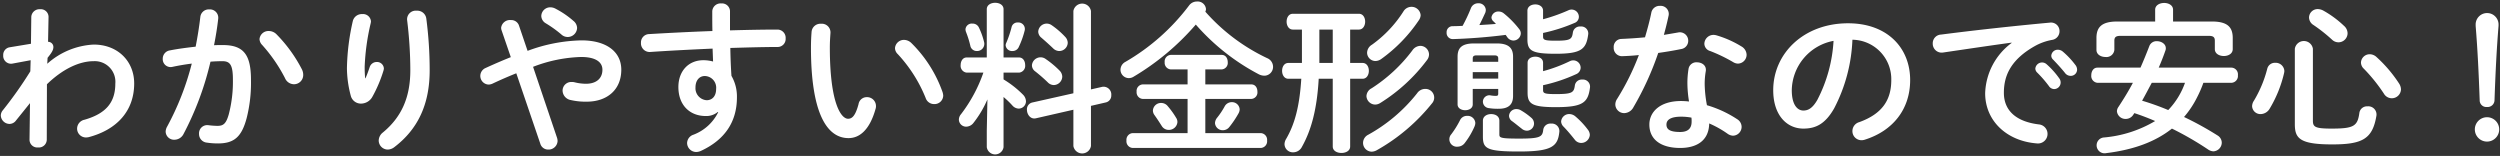
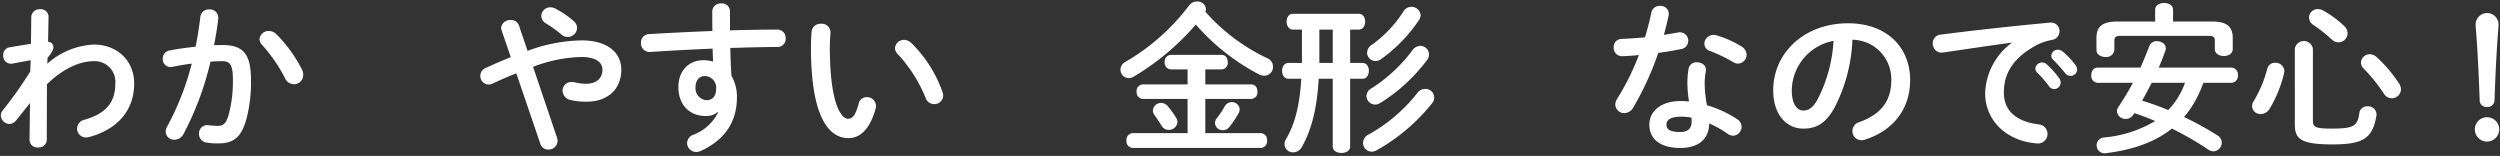
<svg xmlns="http://www.w3.org/2000/svg" id="デザイン" width="465" height="29" viewBox="0 0 465 29">
  <rect x="0" y="0" width="465" height="29" fill="#333333" stroke="none" />
  <defs>
    <style>
      .cls-1 {
        fill: #fff;
      }
    </style>
  </defs>
  <g>
    <path class="cls-1" d="M8.79,11.86a13.967,13.967,0,0,1,8.64-3.57c4.469,0,7.529,3.09,7.529,7.23,0,5.13-3.239,8.609-8.459,9.989a2.882,2.882,0,0,1-.48.06,1.65,1.65,0,0,1-1.68-1.65,1.708,1.708,0,0,1,1.38-1.649c3.87-1.11,5.73-3.12,5.73-6.72a3.837,3.837,0,0,0-4.02-4.17c-2.67,0-5.76,1.44-8.7,4.29L8.7,26.02a1.478,1.478,0,0,1-1.62,1.409A1.452,1.452,0,0,1,5.49,26.02l.09-6.84L2.97,22.419a1.5,1.5,0,0,1-1.2.631A1.643,1.643,0,0,1,.15,21.49a1.537,1.537,0,0,1,.36-.96,73.923,73.923,0,0,0,5.13-7.26L5.7,11.2l-3.389.63A1.456,1.456,0,0,1,.6,10.27,1.419,1.419,0,0,1,1.771,8.8L5.76,8.14l.06-5.01A1.512,1.512,0,0,1,7.44,1.72,1.437,1.437,0,0,1,9.03,3.13L8.94,7.78a.965.965,0,0,1,.99.96c0,.54-.27,1.02-1.08,2.01Z" />
    <path class="cls-1" d="M34.081,25.029a1.909,1.909,0,0,1-1.621.96,1.558,1.558,0,0,1-1.649-1.5,2.006,2.006,0,0,1,.27-.93A50.642,50.642,0,0,0,35.67,11.83c-1.23.15-2.43.36-3.569.6a1.464,1.464,0,0,1-1.83-1.5,1.555,1.555,0,0,1,1.35-1.56c1.529-.3,3.179-.51,4.769-.69.36-1.83.66-3.69.87-5.519A1.572,1.572,0,0,1,38.91,1.75a1.555,1.555,0,0,1,1.68,1.71c-.18,1.621-.45,3.3-.78,4.95.6-.03,1.14-.03,1.62-.03,3.84,0,5.25,1.74,5.25,6.45A26.671,26.671,0,0,1,45.87,22c-.93,3.45-2.31,4.679-5.34,4.679a13.688,13.688,0,0,1-2.04-.15,1.606,1.606,0,0,1-1.47-1.619,1.531,1.531,0,0,1,1.77-1.62,14.215,14.215,0,0,0,1.65.12c1.05,0,1.59-.33,2.1-2.1a24.025,24.025,0,0,0,.78-6.51c0-2.7-.51-3.42-1.95-3.42-.66,0-1.41.03-2.22.09A55.926,55.926,0,0,1,34.081,25.029ZM56.16,12.91a2.3,2.3,0,0,1,.239,1.02,1.72,1.72,0,0,1-1.739,1.74,1.836,1.836,0,0,1-1.65-1.14,29.021,29.021,0,0,0-4.26-6.18,1.647,1.647,0,0,1-.48-1.08,1.664,1.664,0,0,1,1.74-1.5,2.005,2.005,0,0,1,1.38.569A26.685,26.685,0,0,1,56.16,12.91Z" />
-     <path class="cls-1" d="M67.98,14.56c.3-.69.51-1.26.78-2.07a1.37,1.37,0,0,1,1.29-.96,1.278,1.278,0,0,1,1.35,1.2,1.506,1.506,0,0,1-.06.36,24.814,24.814,0,0,1-2.1,4.95,2.429,2.429,0,0,1-2.07,1.23,1.936,1.936,0,0,1-1.92-1.44,20.393,20.393,0,0,1-.72-5.16,42.09,42.09,0,0,1,1.11-8.819,1.715,1.715,0,0,1,1.71-1.23A1.482,1.482,0,0,1,69,3.97a2.065,2.065,0,0,1-.06.39,41.775,41.775,0,0,0-1.11,8.01,21.123,21.123,0,0,0,.09,2.19ZM77.52,1.99a1.686,1.686,0,0,1,1.77,1.44,73.757,73.757,0,0,1,.629,9.66c0,6.51-2.339,11.039-6.539,14.249a2.079,2.079,0,0,1-1.26.48,1.7,1.7,0,0,1-1.68-1.679,1.959,1.959,0,0,1,.78-1.5c3.42-2.82,5.1-6.48,5.1-11.55a77.023,77.023,0,0,0-.6-9.39A1.617,1.617,0,0,1,77.52,1.99Z" />
    <path class="cls-1" d="M96.03,13.63c-1.35.54-2.82,1.17-4.409,1.92a1.827,1.827,0,0,1-.75.18,1.607,1.607,0,0,1-.54-3.09c1.71-.78,3.239-1.44,4.679-2.01L93.3,5.65a1.492,1.492,0,0,1-.09-.48,1.654,1.654,0,0,1,1.8-1.44,1.523,1.523,0,0,1,1.5.96l1.62,4.77a30.154,30.154,0,0,1,10.02-1.95c4.709,0,7.41,2.16,7.41,5.46,0,3.75-2.67,5.94-6.42,5.94a12.242,12.242,0,0,1-2.97-.3,1.835,1.835,0,0,1-1.53-1.74,1.609,1.609,0,0,1,1.68-1.62,1.943,1.943,0,0,1,.57.06,8.913,8.913,0,0,0,2.1.27c1.92,0,3.06-.99,3.06-2.61,0-1.35-1.14-2.37-3.96-2.37a26.674,26.674,0,0,0-8.94,1.83l4.47,13.23a2.032,2.032,0,0,1,.09.569,1.672,1.672,0,0,1-1.74,1.59,1.506,1.506,0,0,1-1.47-1.08ZM107.34,5.2a1.75,1.75,0,0,1-1.74,1.68,1.719,1.719,0,0,1-1.2-.48,21.544,21.544,0,0,0-2.94-2.1,1.618,1.618,0,0,1-.78-1.32,1.666,1.666,0,0,1,1.68-1.62,2.083,2.083,0,0,1,1.05.3,16.48,16.48,0,0,1,3.24,2.219A1.751,1.751,0,0,1,107.34,5.2Z" />
    <path class="cls-1" d="M133.5,20.83a3.307,3.307,0,0,1-2.22.75c-2.94,0-5.1-1.98-5.1-5.4,0-2.94,1.86-4.98,4.65-4.98a7.046,7.046,0,0,1,1.8.24c-.03-.81-.06-1.59-.09-2.4-4.05.18-8.13.39-11.64.63a1.612,1.612,0,0,1-1.679-1.71,1.548,1.548,0,0,1,1.529-1.62c3.541-.21,7.65-.42,11.76-.569-.03-1.081-.03-2.311-.03-3.661A1.541,1.541,0,0,1,134.16.641a1.482,1.482,0,0,1,1.62,1.44V5.65c3.12-.09,6.119-.15,8.789-.15a1.532,1.532,0,0,1,1.56,1.65,1.491,1.491,0,0,1-1.44,1.59c-2.669,0-5.73.09-8.849.18.03,1.74.09,3.45.21,5.19a7.652,7.652,0,0,1,1.02,3.99c0,4.739-2.43,8.009-6.75,9.989a2.214,2.214,0,0,1-.81.181,1.7,1.7,0,0,1-1.71-1.681,1.681,1.681,0,0,1,1.17-1.529,8.478,8.478,0,0,0,4.62-4.2Zm-4.14-4.56a2.232,2.232,0,0,0,2.07,2.37c1.02,0,1.77-.72,1.77-2.1a2.17,2.17,0,0,0-2.1-2.4C130.08,14.14,129.36,14.95,129.36,16.27Z" />
    <path class="cls-1" d="M152.7,4.42a1.614,1.614,0,0,1,1.77,1.68c-.06.93-.12,1.65-.12,2.73,0,10.5,2.13,13.26,3.39,13.26.72,0,1.35-.48,1.95-2.73a1.54,1.54,0,0,1,1.53-1.29,1.651,1.651,0,0,1,1.71,1.62,1.486,1.486,0,0,1-.06.51c-1.11,4.02-3.03,5.489-5.04,5.489-4.35,0-6.99-5.369-6.99-16.769,0-1.38.06-2.28.12-3.06A1.644,1.644,0,0,1,152.7,4.42Zm22.619,12.72a2.863,2.863,0,0,1,.12.63,1.618,1.618,0,0,1-1.68,1.59,1.653,1.653,0,0,1-1.59-1.14,26.5,26.5,0,0,0-5.189-8.16,1.57,1.57,0,0,1-.51-1.11,1.66,1.66,0,0,1,1.71-1.53,1.98,1.98,0,0,1,1.32.57A24.029,24.029,0,0,1,175.319,17.14Z" />
-     <path class="cls-1" d="M183.66,18.49a19.6,19.6,0,0,1-2.579,4.349,1.75,1.75,0,0,1-1.351.721,1.344,1.344,0,0,1-1.379-1.32,1.6,1.6,0,0,1,.39-.99,27.514,27.514,0,0,0,4.169-7.74h-3.09a1.267,1.267,0,0,1-1.139-1.41c0-.72.389-1.41,1.11-1.41h3.75V1.72c0-.809.779-1.2,1.559-1.2s1.56.39,1.56,1.2v8.97h2.88c.75,0,1.14.69,1.14,1.41a1.268,1.268,0,0,1-1.14,1.41h-2.88v1.26a18.61,18.61,0,0,1,3.66,2.88,1.818,1.818,0,0,1,.51,1.2,1.364,1.364,0,0,1-1.35,1.35,1.611,1.611,0,0,1-1.17-.57,16.7,16.7,0,0,0-1.65-1.59v9.33a1.576,1.576,0,0,1-3.119,0V24.31Zm-.6-10.59a1.339,1.339,0,0,1-1.351,1.59,1.206,1.206,0,0,1-1.23-.99,18.294,18.294,0,0,0-.81-2.58,1.489,1.489,0,0,1-.089-.48,1.165,1.165,0,0,1,1.29-1.05,1.266,1.266,0,0,1,1.2.72A13.5,13.5,0,0,1,183.061,7.9ZM189.3,4.18a1.216,1.216,0,0,1,1.29,1.5,16.442,16.442,0,0,1-1.14,3.15,1.249,1.249,0,0,1-1.11.66,1.187,1.187,0,0,1-1.29-1.05,1.029,1.029,0,0,1,.12-.48,18.707,18.707,0,0,0,.99-2.939A1.119,1.119,0,0,1,189.3,4.18Zm15.72,11.97a1.444,1.444,0,0,1,1.679,1.56,1.311,1.311,0,0,1-1.05,1.35l-2.73.63v7.47a1.658,1.658,0,0,1-3.269,0V20.41L192.69,22c-1.02.24-1.68-.72-1.68-1.59a1.286,1.286,0,0,1,1.02-1.35l7.62-1.71V2.05a1.658,1.658,0,0,1,3.269,0V16.63Zm-7.92-3a1.656,1.656,0,0,1,.48,1.11,1.609,1.609,0,0,1-1.56,1.56,1.582,1.582,0,0,1-1.14-.51,29.175,29.175,0,0,0-2.34-2.04,1.4,1.4,0,0,1-.6-1.11,1.608,1.608,0,0,1,2.58-1.17A17.286,17.286,0,0,1,197.1,13.15Zm1.02-6.3a1.656,1.656,0,0,1,.48,1.11,1.583,1.583,0,0,1-1.56,1.53,1.645,1.645,0,0,1-1.17-.51c-.72-.69-1.53-1.41-2.19-1.98a1.5,1.5,0,0,1-.57-1.11,1.585,1.585,0,0,1,1.59-1.5,1.613,1.613,0,0,1,.96.33A15.11,15.11,0,0,1,198.12,6.85Z" />
    <path class="cls-1" d="M235.68,10.81a1.755,1.755,0,0,1,1.109,1.62,1.638,1.638,0,0,1-1.619,1.65,2.37,2.37,0,0,1-1.05-.27,40.532,40.532,0,0,1-11.7-9.24,46.9,46.9,0,0,1-11.609,9.72,1.67,1.67,0,0,1-.871.24,1.568,1.568,0,0,1-1.529-1.59,1.681,1.681,0,0,1,.929-1.44A39.692,39.692,0,0,0,221.16,1.03a1.806,1.806,0,0,1,1.5-.749,1.545,1.545,0,0,1,1.65,1.38,1.059,1.059,0,0,1-.12.509A35.572,35.572,0,0,0,235.68,10.81ZM224.19,15.7h8.55c.78,0,1.139.66,1.139,1.35a1.209,1.209,0,0,1-1.139,1.35h-8.55v6.359h10.319a1.245,1.245,0,0,1,1.171,1.381,1.244,1.244,0,0,1-1.171,1.38H210.69a1.243,1.243,0,0,1-1.169-1.38,1.244,1.244,0,0,1,1.169-1.381h10.2V18.4h-8.34a1.228,1.228,0,0,1-1.139-1.35,1.212,1.212,0,0,1,1.139-1.35h8.34V12.91h-3.12a1.229,1.229,0,0,1-1.14-1.35,1.213,1.213,0,0,1,1.14-1.35h9.45c.78,0,1.14.66,1.14,1.35a1.21,1.21,0,0,1-1.14,1.35h-3.03Zm-5.43,6.21a1.408,1.408,0,0,1,.24.81,1.583,1.583,0,0,1-1.62,1.44,1.5,1.5,0,0,1-1.29-.721c-.48-.75-.84-1.319-1.38-2.069a1.452,1.452,0,0,1-.27-.81,1.5,1.5,0,0,1,1.53-1.41,1.572,1.572,0,0,1,1.26.63A15.315,15.315,0,0,1,218.76,21.91Zm9-2.07a1.5,1.5,0,0,1,1.35-.84,1.43,1.43,0,0,1,1.47,1.35,1.668,1.668,0,0,1-.24.78,18.058,18.058,0,0,1-1.68,2.49,1.516,1.516,0,0,1-1.2.6,1.427,1.427,0,0,1-1.47-1.321,1.67,1.67,0,0,1,.36-.96A14.227,14.227,0,0,0,227.76,19.84Z" />
    <path class="cls-1" d="M245.28,14.65c-.33,5.85-1.44,9.66-3.12,12.66a1.819,1.819,0,0,1-1.619,1.02,1.552,1.552,0,0,1-1.621-1.5,1.969,1.969,0,0,1,.3-.991c1.559-2.67,2.49-5.939,2.82-11.189h-2.4c-.781,0-1.17-.75-1.17-1.47,0-.75.389-1.47,1.17-1.47h2.519V5.5h-1.68c-.779,0-1.169-.75-1.169-1.47,0-.75.39-1.469,1.169-1.469h12.27c.779,0,1.17.719,1.17,1.469,0,.72-.391,1.47-1.17,1.47h-1.62v6.21h2.309c.781,0,1.17.72,1.17,1.47,0,.72-.389,1.47-1.17,1.47H251.13v12.6c0,.81-.81,1.2-1.62,1.2s-1.619-.389-1.619-1.2V14.65Zm.12-4.23v1.29h2.491V5.5H245.4Zm19.649,6.12a1.616,1.616,0,0,1,1.291,2.7,35.321,35.321,0,0,1-10.26,8.7,2.021,2.021,0,0,1-.961.27,1.632,1.632,0,0,1-1.59-1.649,1.708,1.708,0,0,1,.961-1.5,30.12,30.12,0,0,0,9.09-7.71A1.819,1.819,0,0,1,265.049,16.54Zm-.869-8.01a1.626,1.626,0,0,1,1.619,1.59,1.7,1.7,0,0,1-.33.99,31.955,31.955,0,0,1-8.729,8.04,1.79,1.79,0,0,1-.961.3,1.647,1.647,0,0,1-1.619-1.59,1.719,1.719,0,0,1,.959-1.44A29.109,29.109,0,0,0,262.68,9.4,1.868,1.868,0,0,1,264.18,8.53ZM262.5,1.271a1.691,1.691,0,0,1,1.74,1.56,1.762,1.762,0,0,1-.33.929,28.272,28.272,0,0,1-7.02,7.23,1.924,1.924,0,0,1-1.05.36,1.569,1.569,0,0,1-1.561-1.56,1.788,1.788,0,0,1,.9-1.47,22.3,22.3,0,0,0,5.849-6.179A1.745,1.745,0,0,1,262.5,1.271Z" />
-     <path class="cls-1" d="M270.271,7.27a1.14,1.14,0,0,1-1.2-1.229,1.1,1.1,0,0,1,1.08-1.171c.6,0,1.231-.03,1.891-.059A29.64,29.64,0,0,0,273.57,1.57a1.428,1.428,0,0,1,1.38-.96,1.318,1.318,0,0,1,1.41,1.23,1.675,1.675,0,0,1-.09.511c-.36.779-.719,1.559-1.11,2.309,1.02-.06,2.07-.119,3.09-.21-.15-.15-.3-.329-.48-.48a1.037,1.037,0,0,1-.36-.72,1.273,1.273,0,0,1,1.35-1.109,1.535,1.535,0,0,1,.961.359,17.423,17.423,0,0,1,2.849,2.91,1.3,1.3,0,0,1,.3.81,1.385,1.385,0,0,1-1.38,1.32,1.406,1.406,0,0,1-1.14-.63c-.09-.12-.18-.27-.3-.42C276.54,6.94,273.121,7.18,270.271,7.27Zm2.61,14.28a1.422,1.422,0,0,1,1.529,1.32,1.892,1.892,0,0,1-.15.66,14.388,14.388,0,0,1-1.83,3.09,1.663,1.663,0,0,1-1.289.659,1.387,1.387,0,0,1-1.2-2.309,16.87,16.87,0,0,0,1.621-2.61A1.419,1.419,0,0,1,272.881,21.55ZM278.4,8.08c2.161,0,3.03.81,3.03,2.46v7.32c0,1.71-.991,2.369-2.67,2.369a10.091,10.091,0,0,1-1.83-.119,1.216,1.216,0,0,1-1.11-1.2,1.2,1.2,0,0,1,1.41-1.17,5.06,5.06,0,0,0,.991.09c.359,0,.449-.09.449-.45v-.84h-4.74v2.88c0,.72-.69,1.08-1.409,1.08-.691,0-1.411-.36-1.411-1.08V10.54c0-1.65.81-2.46,3.06-2.46Zm-3.75,2.22c-.57,0-.72.21-.72.57v.63h4.74v-.63c0-.36-.15-.57-.72-.57Zm4.02,3.12h-4.74v1.2h4.74Zm-2.85,9.03c0-.84.78-1.23,1.53-1.23.781,0,1.531.39,1.531,1.23v2.579c0,.6.269.75,3.659.75,3.9,0,4.35-.3,4.5-1.619a1.34,1.34,0,0,1,1.471-1.17,1.394,1.394,0,0,1,1.529,1.5c-.269,2.789-1.469,3.689-7.5,3.689s-6.72-.54-6.72-2.789Zm8.97-.571a1.414,1.414,0,0,1,.54,1.111,1.339,1.339,0,0,1-1.35,1.32,1.533,1.533,0,0,1-.96-.391c-.51-.389-1.23-.989-1.77-1.379a1.239,1.239,0,0,1-.57-.99,1.336,1.336,0,0,1,1.381-1.26,1.567,1.567,0,0,1,.839.24A12.126,12.126,0,0,1,284.79,21.879Zm2.22-18.3a31.791,31.791,0,0,0,4.679-1.65,1.407,1.407,0,0,1,.661-.151,1.357,1.357,0,0,1,1.32,1.35,1.216,1.216,0,0,1-.811,1.141A31.115,31.115,0,0,1,287.01,6.13v.66c0,.63.269.78,2.34.78,2.79,0,3.029-.27,3.21-1.56a1.311,1.311,0,0,1,1.41-1.08,1.3,1.3,0,0,1,1.44,1.44c-.361,2.79-1.291,3.63-6.06,3.63-4.47,0-5.25-.57-5.25-2.7V1.99c0-.78.72-1.17,1.47-1.17.72,0,1.44.39,1.44,1.17Zm0,9.659a27.747,27.747,0,0,0,4.98-1.86,1.393,1.393,0,0,1,.659-.15A1.37,1.37,0,0,1,294,12.61a1.339,1.339,0,0,1-.871,1.2,29.889,29.889,0,0,1-6.119,2.04v.9c0,.6.269.75,2.34.75,3.06,0,3.39-.27,3.57-1.59A1.286,1.286,0,0,1,294.3,14.8a1.319,1.319,0,0,1,1.44,1.47c-.36,2.85-1.349,3.66-6.389,3.66-4.44,0-5.22-.63-5.22-2.7V11.68c0-.78.72-1.14,1.44-1.14s1.44.36,1.44,1.14Zm8.34,10.889a1.666,1.666,0,0,1,.359.96,1.612,1.612,0,0,1-1.619,1.5,1.5,1.5,0,0,1-1.2-.63c-.691-.87-1.32-1.62-2.07-2.4a1.423,1.423,0,0,1-.451-.96,1.5,1.5,0,0,1,1.561-1.38,1.766,1.766,0,0,1,1.109.449A15.017,15.017,0,0,1,295.35,24.129Z" />
    <path class="cls-1" d="M307.141,2.38a1.565,1.565,0,0,1,1.619-1.29,1.508,1.508,0,0,1,1.59,1.86c-.241,1.14-.539,2.341-.87,3.54.9-.15,1.8-.3,2.64-.449A1.559,1.559,0,0,1,314.01,7.6a1.542,1.542,0,0,1-1.35,1.53c-1.29.27-2.76.51-4.23.72a55.079,55.079,0,0,1-4.619,10.109,1.987,1.987,0,0,1-1.68,1.081,1.64,1.64,0,0,1-1.68-1.59,1.875,1.875,0,0,1,.329-1.05,45.9,45.9,0,0,0,4.05-8.16c-1.109.12-2.189.18-3.119.21A1.535,1.535,0,0,1,300.15,8.8a1.465,1.465,0,0,1,1.44-1.56c1.35-.06,2.85-.15,4.381-.3C306.42,5.41,306.84,3.88,307.141,2.38Zm5.369,25.14c-3.571,0-5.73-1.561-5.73-4.351,0-2.4,2.04-4.379,5.88-4.379a13.353,13.353,0,0,1,1.5.09,21.718,21.718,0,0,1-.3-3.18,16.281,16.281,0,0,1,.211-2.91,1.464,1.464,0,0,1,1.56-1.2c.9,0,1.8.57,1.649,1.62a13.948,13.948,0,0,0-.209,2.46,22.811,22.811,0,0,0,.42,3.9,20.855,20.855,0,0,1,5.639,2.61,1.685,1.685,0,0,1,.81,1.409,1.652,1.652,0,0,1-1.589,1.651,1.9,1.9,0,0,1-1.02-.361,18.66,18.66,0,0,0-3.42-1.92C317.85,26.319,315.39,27.52,312.51,27.52Zm2.131-4.891a5.666,5.666,0,0,0-.032-.75,10.649,10.649,0,0,0-1.888-.179c-2.1,0-2.761.66-2.761,1.469,0,.871.6,1.38,2.55,1.38C313.891,24.549,314.641,23.95,314.641,22.629ZM323.879,8.62a1.862,1.862,0,0,1,.99,1.56,1.653,1.653,0,0,1-1.59,1.65,1.739,1.739,0,0,1-.9-.27,29.257,29.257,0,0,0-4.289-2.07,1.449,1.449,0,0,1-1.08-1.35,1.7,1.7,0,0,1,1.71-1.65,2.026,2.026,0,0,1,.569.09A18.976,18.976,0,0,1,323.879,8.62Z" />
    <path class="cls-1" d="M329.82,16.78c0-6.84,5.67-12.449,13.92-12.449,7.32,0,11.549,4.589,11.549,10.559,0,5.43-3.209,9.42-8.369,11.069a1.975,1.975,0,0,1-.69.121,1.682,1.682,0,0,1-1.68-1.71,1.727,1.727,0,0,1,1.261-1.65c4.259-1.531,5.968-4.11,5.968-7.83a7.333,7.333,0,0,0-7.229-7.5,30.016,30.016,0,0,1-3.39,12.75c-1.65,2.91-3.42,3.779-5.73,3.779C332.371,23.919,329.82,21.459,329.82,16.78Zm3.451,0c0,2.76,1.079,3.78,2.159,3.78.93,0,1.74-.48,2.61-2.01a27.136,27.136,0,0,0,3-10.95A9.5,9.5,0,0,0,333.271,16.78Z" />
    <path class="cls-1" d="M374.16,7.93c-3.6.48-8.37,1.2-12.689,1.83a1.661,1.661,0,0,1-1.981-1.68,1.614,1.614,0,0,1,1.561-1.65c6.239-.81,13.978-1.65,20.219-2.22a1.577,1.577,0,0,1,1.8,1.59,1.62,1.62,0,0,1-1.38,1.62,10.272,10.272,0,0,0-3.3,1.2c-4.68,2.67-5.669,5.79-5.669,8.64,0,3.33,2.308,5.369,6.508,5.88a1.777,1.777,0,1,1-.329,3.539c-5.67-.42-9.66-4.229-9.66-9.329a12.1,12.1,0,0,1,4.92-9.36Zm4.41,4.83a1.257,1.257,0,0,1,2.1-.81,15.069,15.069,0,0,1,2.34,2.61,1.252,1.252,0,0,1,.269.81,1.223,1.223,0,0,1-1.2,1.2,1.2,1.2,0,0,1-.99-.57,21.823,21.823,0,0,0-2.221-2.55A1.07,1.07,0,0,1,378.57,12.76Zm2.969-2.4a1.2,1.2,0,0,1,1.26-1.11,1.439,1.439,0,0,1,.9.36,15.092,15.092,0,0,1,2.311,2.46,1.4,1.4,0,0,1,.33.9,1.172,1.172,0,0,1-1.2,1.14,1.3,1.3,0,0,1-1.05-.54c-.691-.87-1.53-1.77-2.221-2.49A.991.991,0,0,1,381.539,10.36Z" />
    <path class="cls-1" d="M409.83,15.4a21.571,21.571,0,0,1-1.17,2.7,17.682,17.682,0,0,1-2.43,3.66,59.242,59.242,0,0,1,6.209,3.42,1.591,1.591,0,0,1,.811,1.349,1.642,1.642,0,0,1-1.561,1.62,1.851,1.851,0,0,1-.96-.33,58.271,58.271,0,0,0-6.749-3.9c-3.06,2.431-7.08,3.931-12.209,4.56a1.48,1.48,0,0,1-1.8-1.439,1.463,1.463,0,0,1,1.38-1.471,22.353,22.353,0,0,0,9.508-3.059c-1.259-.54-2.579-1.051-3.869-1.47l-.179.27a1.654,1.654,0,0,1-1.411.81,1.591,1.591,0,0,1-1.65-1.411,1.445,1.445,0,0,1,.271-.809c.989-1.5,1.889-2.97,2.7-4.5h-6.6a1.268,1.268,0,0,1-1.141-1.41c0-.72.391-1.41,1.141-1.41h8.01c.569-1.29,1.109-2.61,1.649-4.02a1.422,1.422,0,0,1,1.409-.9c.811,0,1.651.51,1.651,1.29a1.006,1.006,0,0,1-.061.42c-.388,1.11-.808,2.19-1.259,3.21h13.56a1.255,1.255,0,0,1,1.17,1.41,1.271,1.271,0,0,1-1.17,1.41ZM400.859,1.811c0-.84.841-1.261,1.681-1.261.81,0,1.649.421,1.649,1.261V4h7.2c2.819,0,3.9.96,3.9,3.06V9.13c0,.87-.84,1.29-1.649,1.29-.841,0-1.681-.42-1.681-1.29V7.57c0-.63-.27-.9-1.109-.9H394.381c-.84,0-1.11.27-1.11.9V9.28a1.478,1.478,0,0,1-1.65,1.32c-.841,0-1.681-.45-1.681-1.32V7.06c0-2.1,1.081-3.06,3.9-3.06h7.019ZM400.23,15.4c-.6,1.11-1.169,2.22-1.8,3.33a46.861,46.861,0,0,1,4.86,1.74,14.073,14.073,0,0,0,3.12-5.07Z" />
    <path class="cls-1" d="M423.18,11.68a1.615,1.615,0,0,1,1.711,1.53,2.362,2.362,0,0,1-.061.42,22.863,22.863,0,0,1-2.7,6.63,1.988,1.988,0,0,1-1.621.96,1.545,1.545,0,0,1-1.619-1.47,1.928,1.928,0,0,1,.359-1.05,22.344,22.344,0,0,0,2.461-5.91A1.452,1.452,0,0,1,423.18,11.68Zm3.66-2.61a1.7,1.7,0,0,1,3.36,0V22.45c0,1.17.42,1.469,3.48,1.469,4.109,0,4.83-.449,5.16-2.909a1.428,1.428,0,0,1,1.5-1.23,1.528,1.528,0,0,1,1.68,1.71c-.72,4.349-2.581,5.369-8.22,5.369-6.03,0-6.96-1.109-6.96-3.75Zm9.15-4.259a1.862,1.862,0,0,1,.66,1.379,1.7,1.7,0,0,1-1.68,1.68,1.719,1.719,0,0,1-1.2-.48,29.784,29.784,0,0,0-3.45-2.73,1.69,1.69,0,0,1-.84-1.41,1.6,1.6,0,0,1,1.62-1.56,2.256,2.256,0,0,1,1.02.27A19.145,19.145,0,0,1,435.99,4.811ZM446.219,15.52a2.1,2.1,0,0,1,.361,1.08,1.7,1.7,0,0,1-3.181.81,30.946,30.946,0,0,0-3.719-4.62,1.613,1.613,0,0,1-.54-1.17,1.623,1.623,0,0,1,1.649-1.53,1.867,1.867,0,0,1,1.2.48A25.065,25.065,0,0,1,446.219,15.52Z" />
    <path class="cls-1" d="M464.85,24.069a2.265,2.265,0,0,1-4.53,0,2.265,2.265,0,1,1,4.53,0ZM460.471,4.48a2.131,2.131,0,0,1,4.259,0v.331c-.36,4.379-.57,8.729-.75,13.829a1.289,1.289,0,0,1-1.41,1.26,1.236,1.236,0,0,1-1.349-1.26c-.181-5.1-.391-9.45-.75-13.829Z" />
  </g>
</svg>